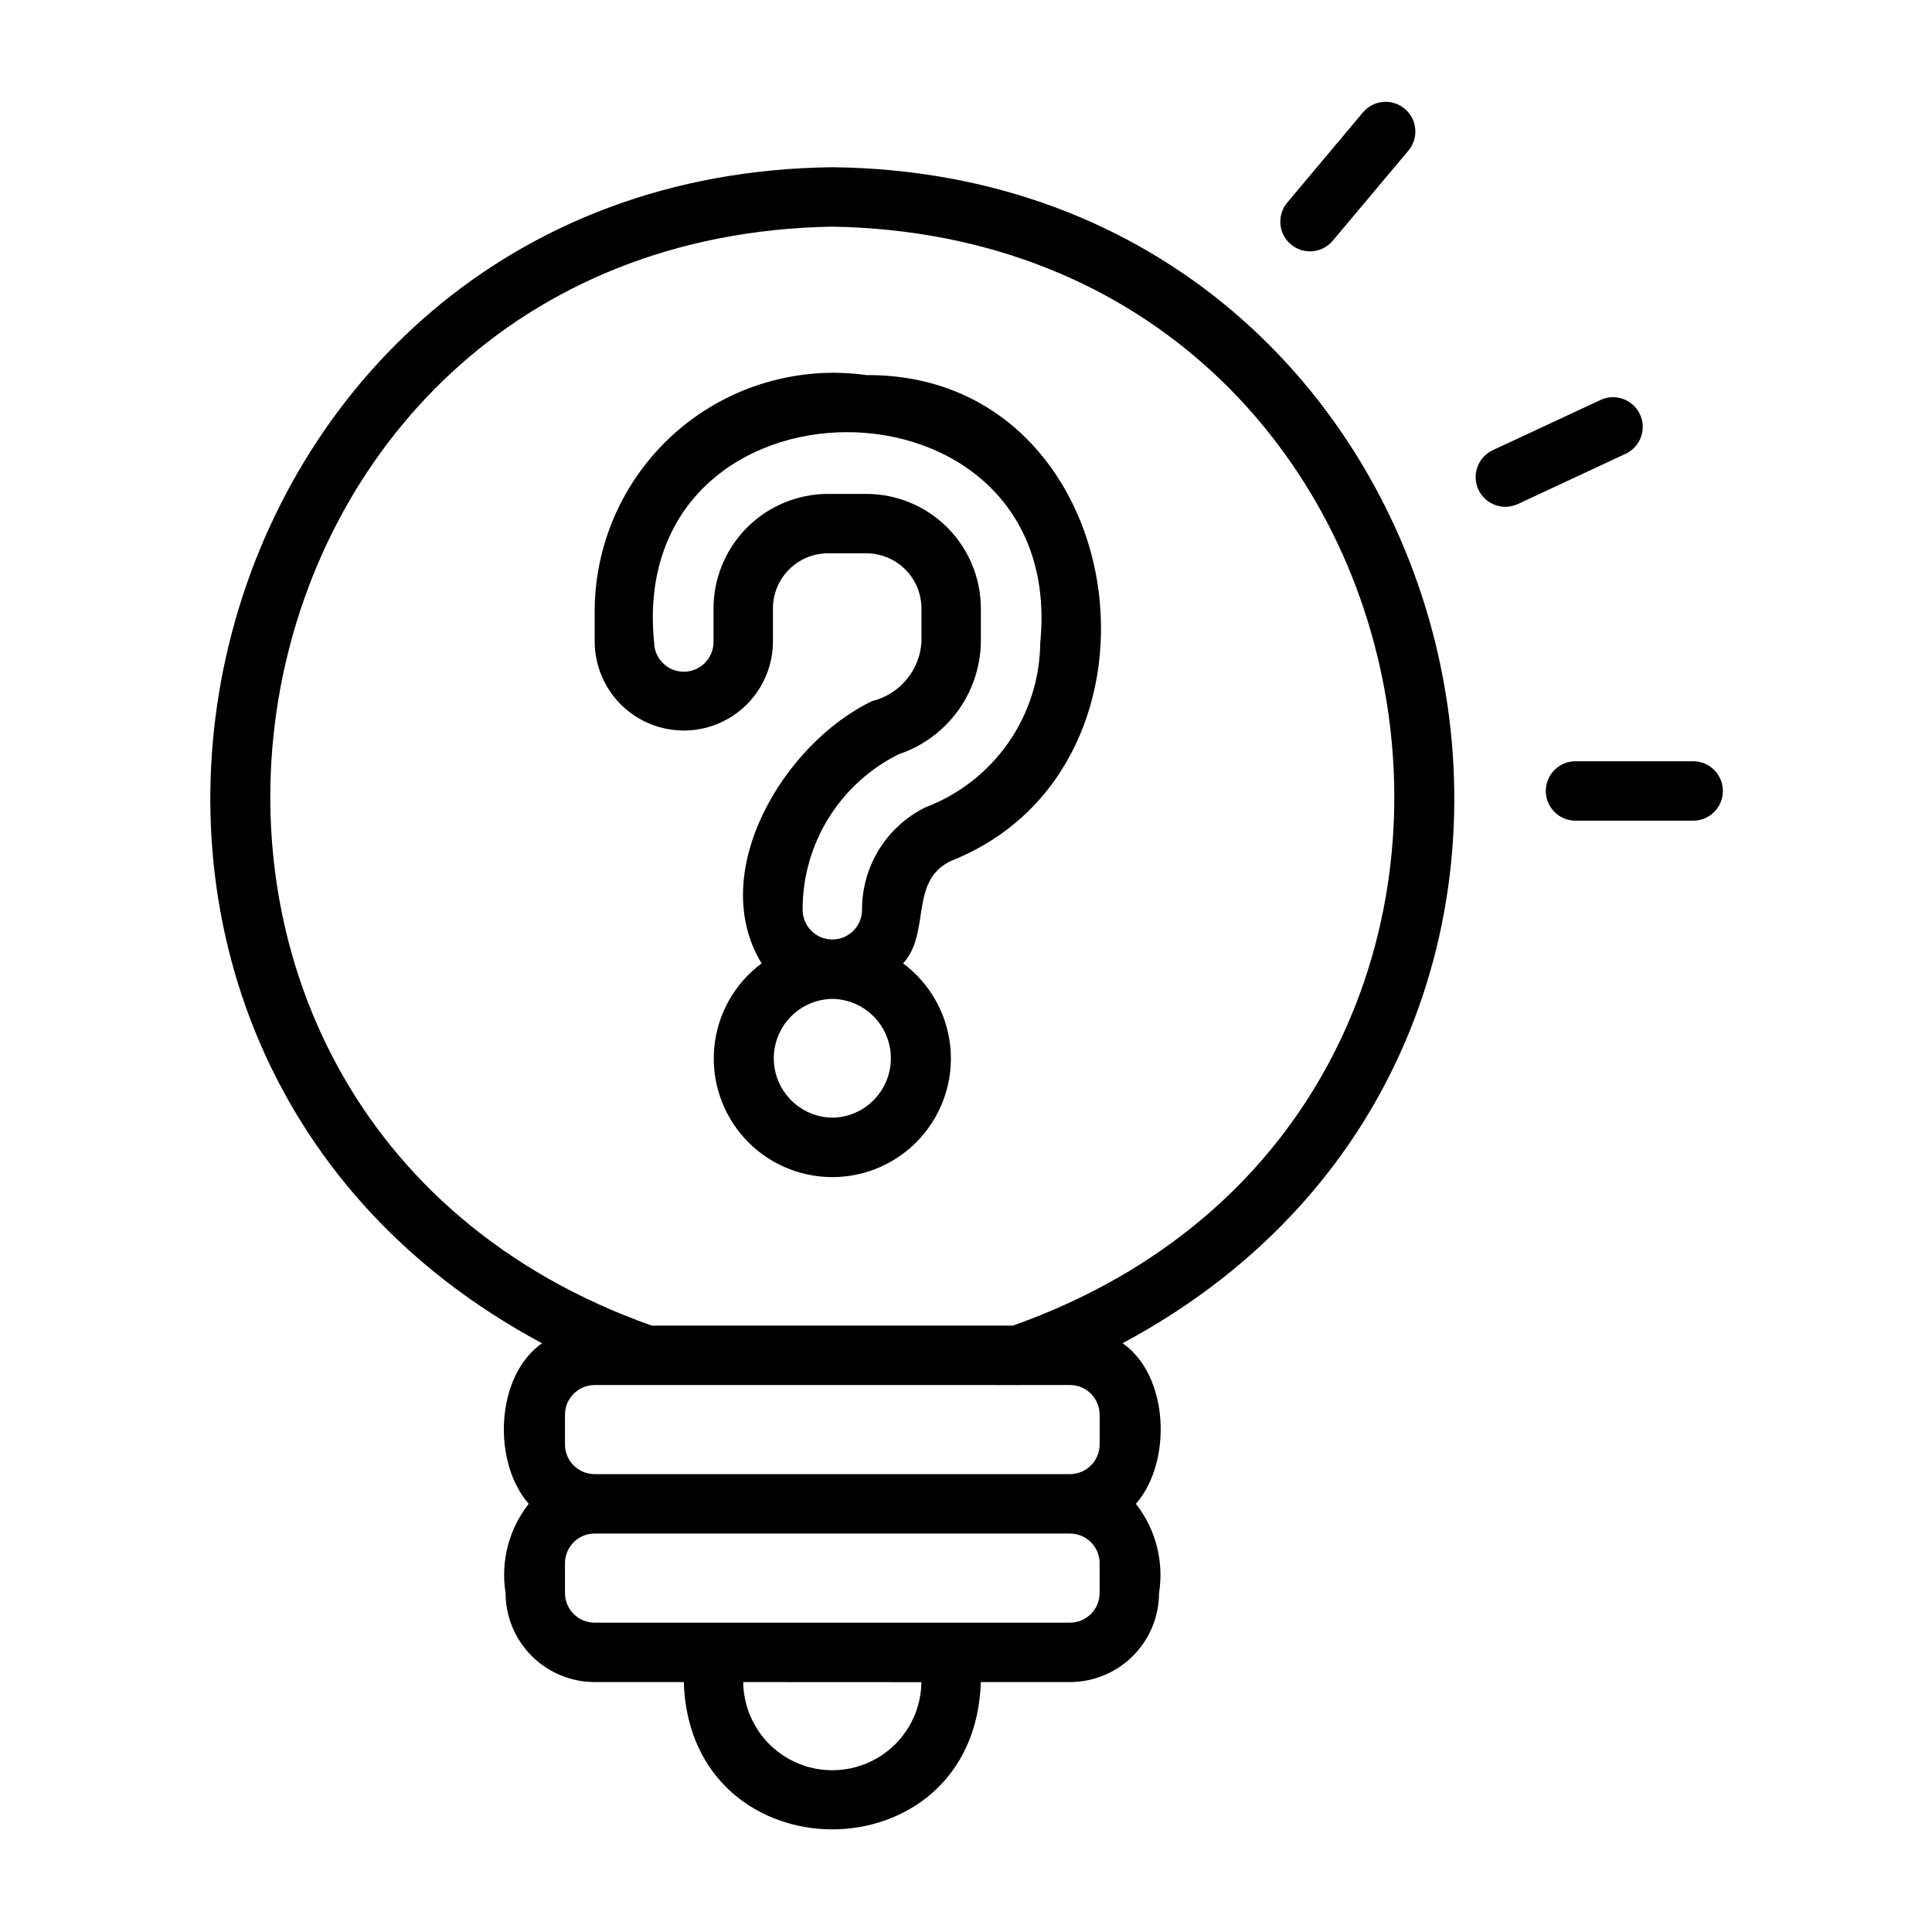
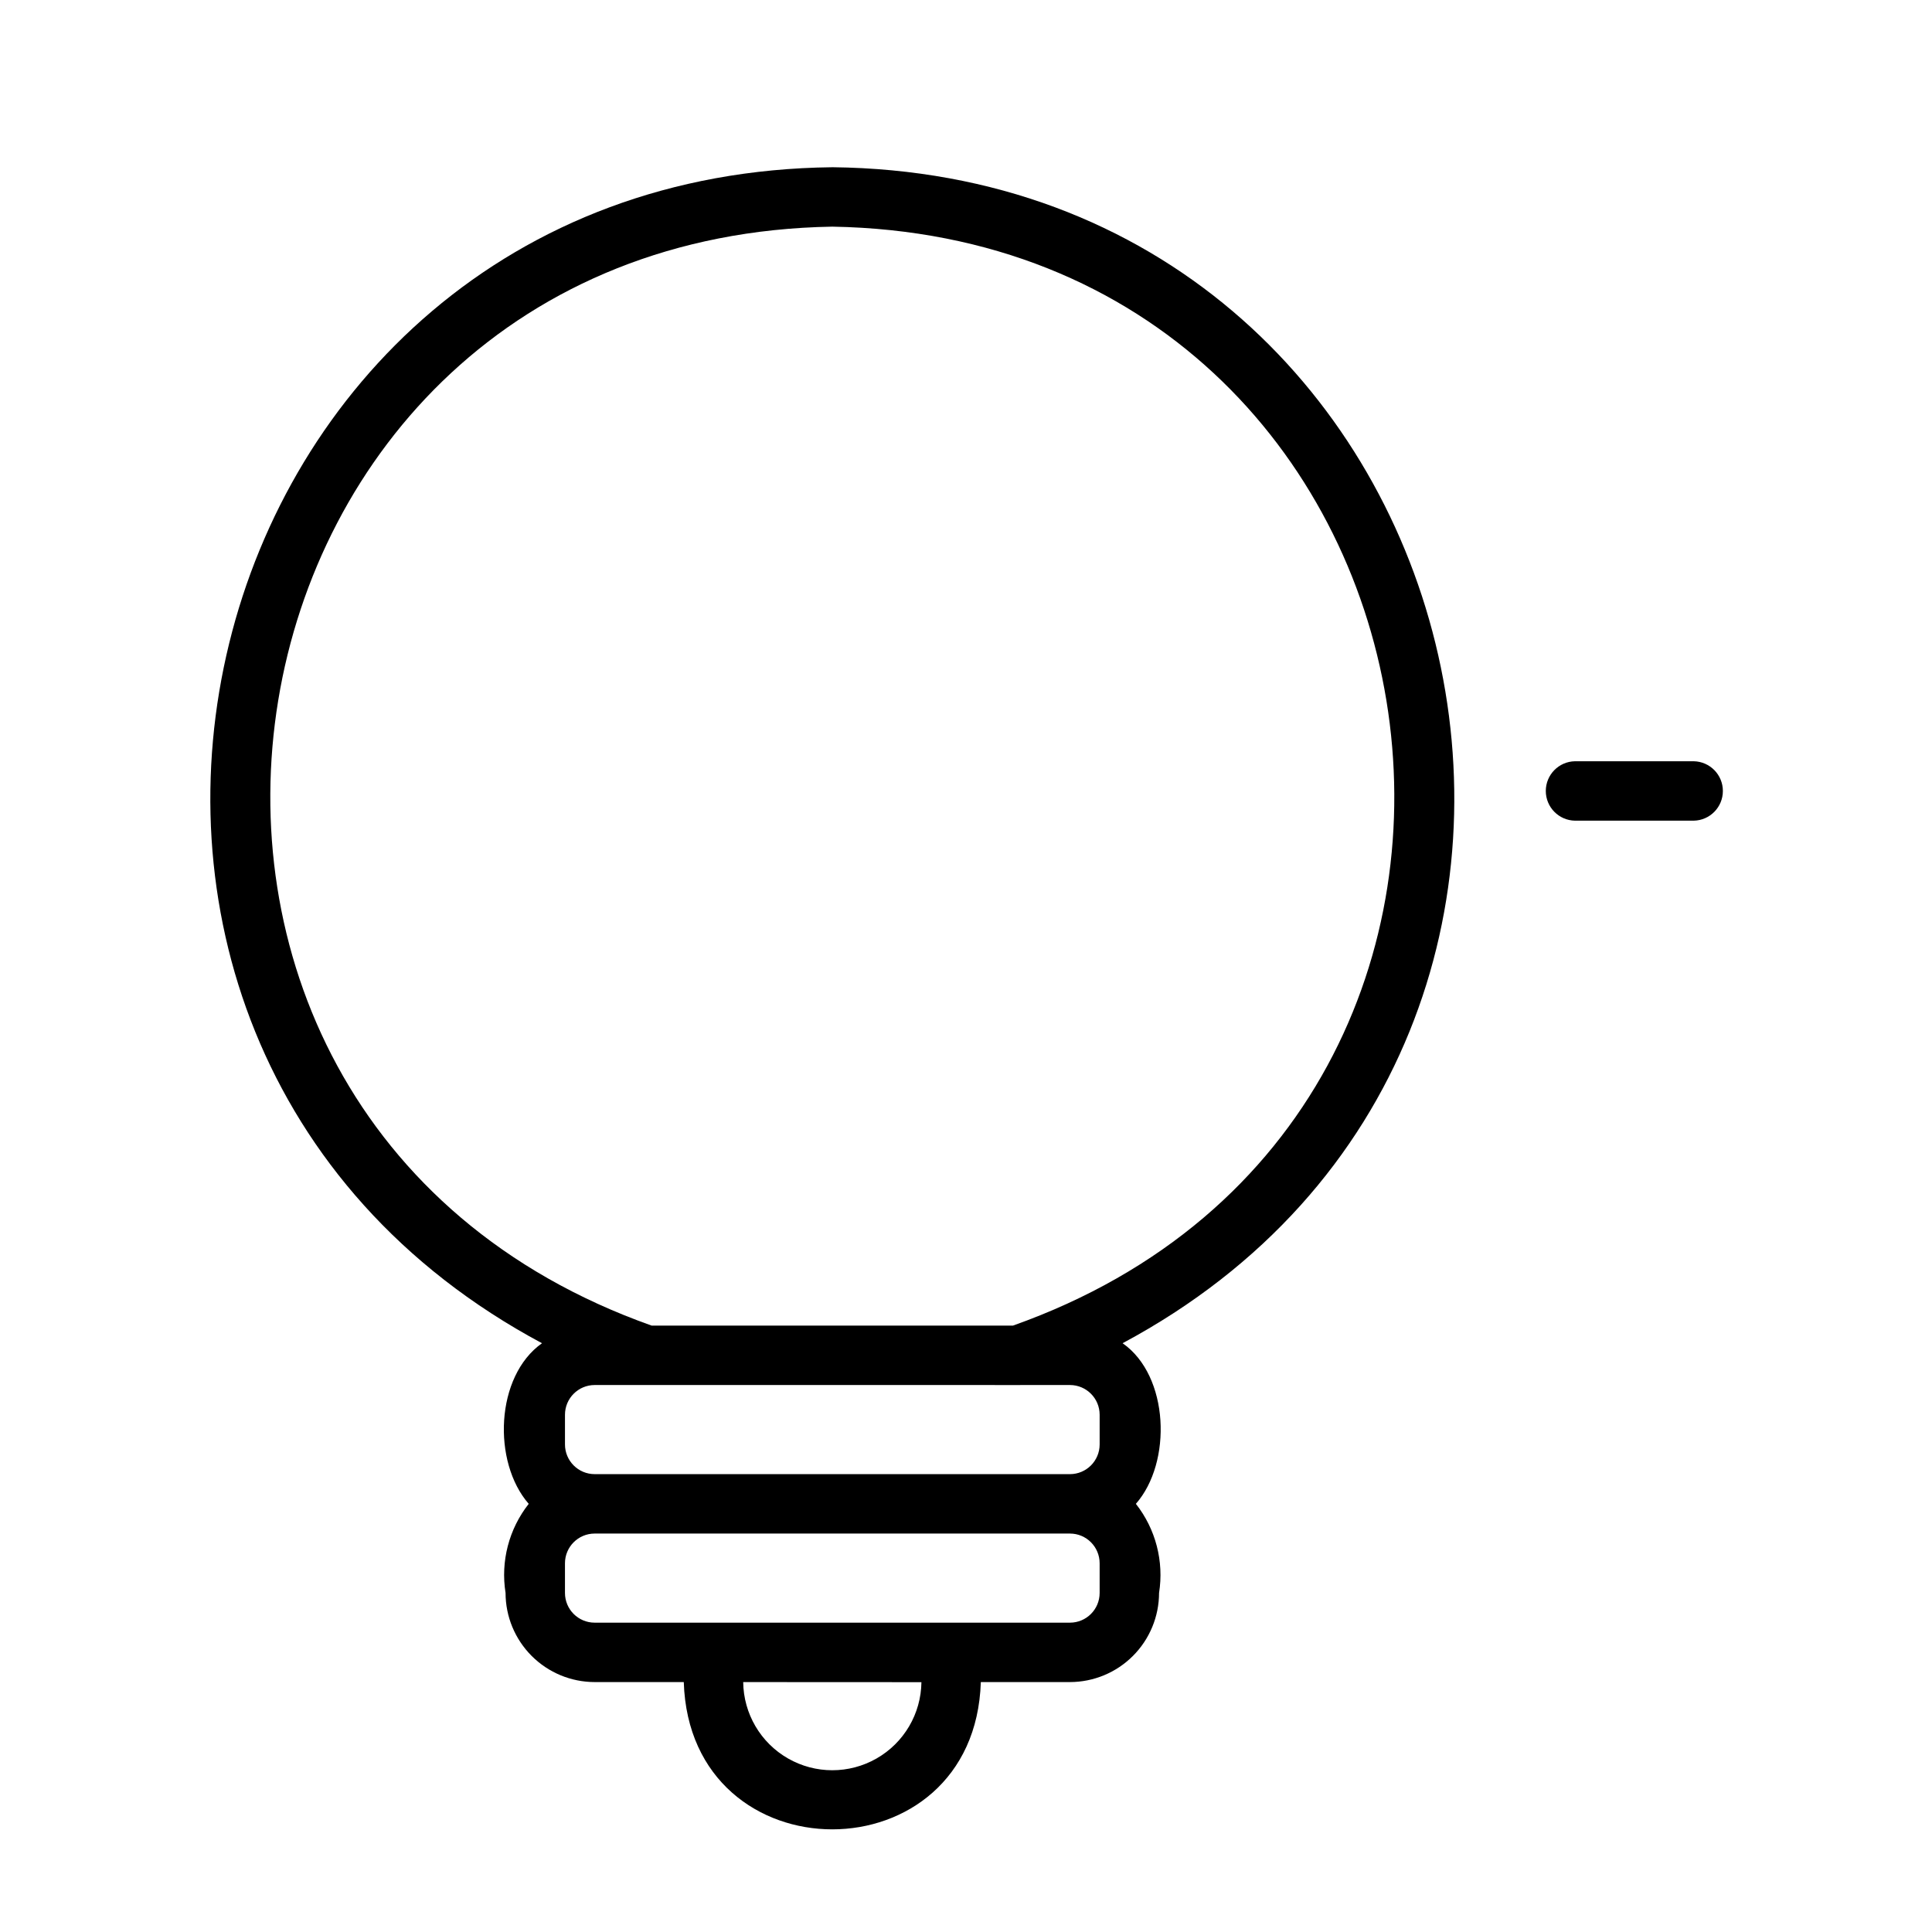
<svg xmlns="http://www.w3.org/2000/svg" fill="#000000" width="800px" height="800px" version="1.1" viewBox="144 144 512 512">
  <g>
    <path d="m592.86 345.74h-31.488c-4.289 0.086-7.719 3.586-7.719 7.875 0 4.289 3.43 7.789 7.719 7.871h31.488c4.289-0.082 7.719-3.582 7.719-7.871 0-4.289-3.43-7.789-7.719-7.875z" />
-     <path d="m578.61 253.8c-1.844-3.934-6.519-5.633-10.461-3.805l-28.543 13.309c-1.895 0.883-3.359 2.481-4.07 4.441-0.715 1.961-0.621 4.129 0.262 6.019 1.84 3.941 6.523 5.644 10.465 3.805l28.543-13.309v0.004c3.938-1.84 5.641-6.523 3.805-10.465z" />
-     <path d="m497.1 207.91 20.242-24.117h-0.004c2.695-3.336 2.219-8.211-1.062-10.969-3.285-2.758-8.172-2.375-10.992 0.855l-20.238 24.113c-2.695 3.336-2.227 8.219 1.062 10.977 3.285 2.758 8.172 2.375 10.992-0.859z" />
    <path d="m364.57 188.32c-172.56 1.902-228.05 230.78-76.934 311.65-12.414 8.77-13.172 31.523-3.516 42.566v-0.004c-5.254 6.672-7.481 15.234-6.141 23.617 0.004 6.262 2.496 12.266 6.922 16.691 4.43 4.43 10.43 6.918 16.691 6.926h23.617c1.625 52.055 77.105 52.027 78.719 0h23.617c6.262-0.008 12.266-2.496 16.691-6.926 4.426-4.426 6.918-10.43 6.926-16.691 1.332-8.383-0.895-16.945-6.144-23.617 9.633-10.941 8.879-33.918-3.516-42.566 151.2-80.941 95.52-309.78-76.934-311.65zm49.055 322.73 13.922-0.004c4.348 0.004 7.867 3.527 7.871 7.875v7.871c-0.004 4.348-3.523 7.867-7.871 7.871h-125.95c-4.348-0.004-7.867-3.523-7.871-7.871v-7.871c0.004-4.348 3.523-7.871 7.871-7.875zm-25.438 78.742c-0.098 8.375-4.621 16.07-11.895 20.227-7.269 4.156-16.195 4.152-23.465-0.012-7.266-4.164-11.781-11.863-11.871-20.238zm47.23-23.641c-0.004 4.348-3.523 7.871-7.871 7.871h-125.95c-4.348 0-7.867-3.523-7.871-7.871v-7.871c0.004-4.348 3.523-7.871 7.871-7.871h125.95c4.348 0 7.867 3.523 7.871 7.871zm-22.984-70.848h-95.727c-159-56.375-120.89-288.35 47.863-291.24 168.79 2.918 206.84 234.88 47.863 291.24z" />
-     <path d="m373.6 243.4c-17.984-2.504-36.176 2.84-49.953 14.668-13.773 11.832-21.805 29.008-22.047 47.164v9.016c0.094 8.375 4.617 16.074 11.887 20.234 7.266 4.16 16.195 4.16 23.461 0 7.269-4.16 11.789-11.859 11.887-20.234v-9.016c0-3.871 1.539-7.578 4.273-10.316 2.738-2.738 6.445-4.277 10.316-4.281h10.18c3.867 0.004 7.578 1.543 10.312 4.281 2.734 2.738 4.273 6.445 4.277 10.316v9.016c-0.25 3.641-1.648 7.106-3.996 9.902-2.344 2.793-5.516 4.769-9.059 5.644-23.238 11.062-44.043 45.312-29.305 69.512v-0.004c-7.117 5.289-11.668 13.34-12.531 22.164-0.863 8.82 2.043 17.602 7.996 24.168 5.957 6.566 14.41 10.312 23.277 10.312 8.867 0 17.32-3.746 23.277-10.312 5.953-6.566 8.859-15.348 7.996-24.168-0.863-8.824-5.414-16.875-12.527-22.164 7.477-8.027 1.438-22.059 12.93-27.25 62.672-25.02 47.648-129.07-22.652-128.65zm-9.023 196.8c-5.57-0.078-10.684-3.098-13.445-7.938-2.762-4.836-2.762-10.773 0-15.613 2.762-4.836 7.875-7.856 13.445-7.938 5.57 0.082 10.684 3.102 13.445 7.938 2.762 4.84 2.762 10.777 0 15.613-2.762 4.84-7.875 7.859-13.445 7.938zm55.105-125.95c-0.078 9.512-3.027 18.777-8.465 26.582-5.441 7.801-13.113 13.777-22.012 17.137-5.047 2.504-9.297 6.375-12.258 11.168-2.961 4.797-4.519 10.328-4.5 15.965 0 4.348-3.523 7.871-7.871 7.871-4.348 0-7.871-3.523-7.871-7.871-0.027-8.566 2.34-16.965 6.844-24.25 4.5-7.285 10.953-13.164 18.625-16.973 6.242-2.09 11.684-6.059 15.582-11.363 3.894-5.305 6.055-11.684 6.18-18.266v-9.016c-0.008-8.043-3.207-15.754-8.895-21.445-5.684-5.688-13.395-8.887-21.441-8.898h-10.18 0.004c-8.043 0.012-15.754 3.211-21.441 8.898-5.688 5.691-8.887 13.402-8.895 21.445v9.016c-0.062 4.305-3.57 7.758-7.871 7.758-4.305 0-7.809-3.453-7.871-7.758-7.394-74.273 109.61-74.316 102.34 0z" />
  </g>
</svg>